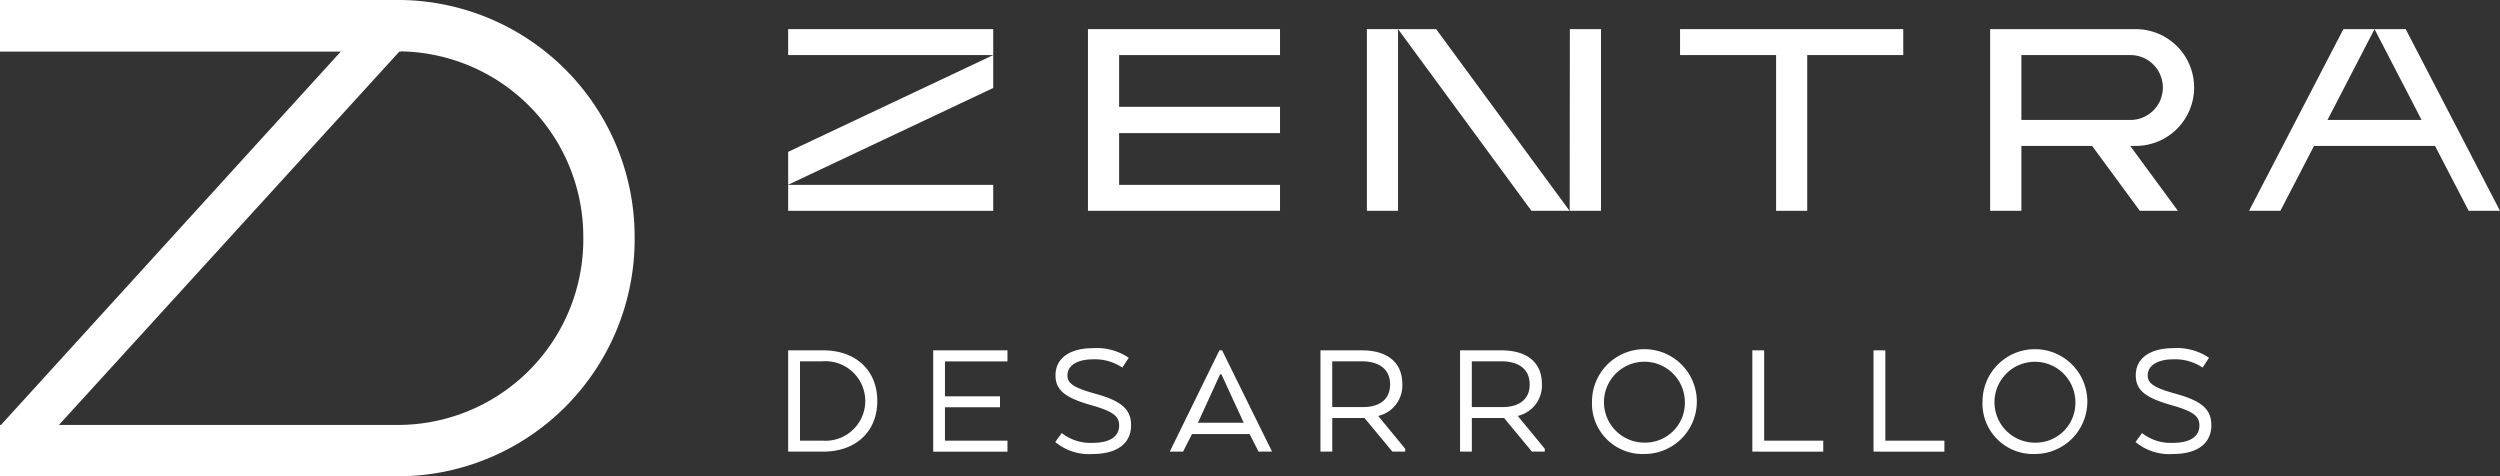
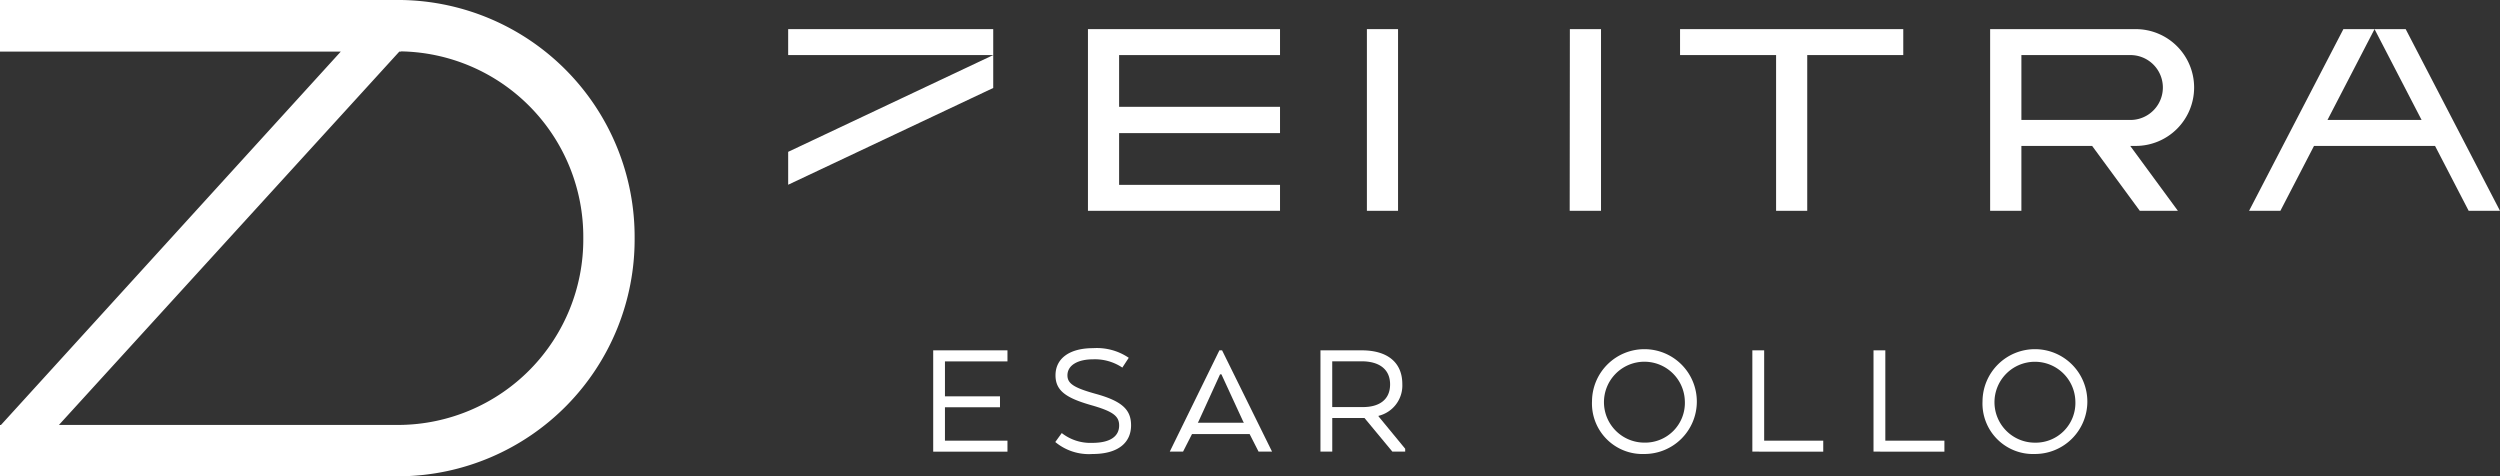
<svg xmlns="http://www.w3.org/2000/svg" id="Grupo_2" data-name="Grupo 2" width="203.962" height="38.857" viewBox="0 0 203.962 38.857">
  <rect x="0" y="0" width="203.962" height="38.857" fill="#333333" stroke="none" />
  <defs>
    <clipPath id="clip-path">
      <rect id="Rectángulo_14" data-name="Rectángulo 14" width="203.962" height="38.857" fill="none" />
    </clipPath>
  </defs>
  <g id="Grupo_1" data-name="Grupo 1" clip-path="url(#clip-path)">
    <path id="Trazado_2574" data-name="Trazado 2574" d="M32.718,0V0H0V4.212H27.8L.079,34.671H0v4.186H32.718A19.328,19.328,0,0,0,51.776,19.428,19.328,19.328,0,0,0,32.718,0M32.6,34.668h0v0H4.808L32.576,4.212h.142V4.192a15.135,15.135,0,0,1,14.87,15.237A15.134,15.134,0,0,1,32.6,34.668" fill="#fff" />
-     <path id="Trazado_2575" data-name="Trazado 2575" d="M149.32,73.363h-2.864V65.1h2.864c2.617,0,4.407,1.6,4.407,4.131s-1.79,4.132-4.407,4.132m-1.9-7.368v6.473h1.846a3.245,3.245,0,1,0,0-6.473Z" transform="translate(-82.153 -36.517)" fill="#fff" />
    <path id="Trazado_2576" data-name="Trazado 2576" d="M178.848,69.741h-4.49v2.727h5.1v.9h-6.059V65.1h6.059V66h-5.1v2.851h4.49Z" transform="translate(-97.264 -36.517)" fill="#fff" />
    <path id="Trazado_2577" data-name="Trazado 2577" d="M196.621,71.619a3.791,3.791,0,0,0,2.492.8c1.529,0,2.19-.578,2.19-1.419,0-.771-.509-1.156-2.314-1.666-2.011-.578-2.878-1.171-2.878-2.424,0-1.4,1.171-2.217,3.057-2.217a4.638,4.638,0,0,1,2.919.785l-.523.8a4.016,4.016,0,0,0-2.4-.675c-1.185,0-2.079.454-2.079,1.308,0,.674.537,1.019,2.327,1.515,2.2.606,2.864,1.336,2.864,2.561,0,1.336-.95,2.341-3.153,2.341a4.286,4.286,0,0,1-3.03-.978Z" transform="translate(-109.998 -36.288)" fill="#fff" />
    <path id="Trazado_2578" data-name="Trazado 2578" d="M221.409,65.1h.22l4.076,8.263h-1.1l-.73-1.433h-4.7l-.73,1.433H217.36Zm.165,1.955h-.11l-1.749,3.829-.068.124h3.76l-.069-.124Z" transform="translate(-121.925 -36.517)" fill="#fff" />
    <path id="Trazado_2579" data-name="Trazado 2579" d="M245.363,65.1h3.373c2.066,0,3.305.964,3.305,2.754a2.544,2.544,0,0,1-1.942,2.589v.041l2.176,2.644v.234h-1.047l-2.272-2.74h-2.631v2.74h-.963Zm3.36.895h-2.4v3.732h2.521c1.281,0,2.2-.578,2.2-1.846s-.922-1.887-2.327-1.887" transform="translate(-137.633 -36.517)" fill="#fff" />
-     <path id="Trazado_2580" data-name="Trazado 2580" d="M271.3,65.1h3.373c2.066,0,3.305.964,3.305,2.754a2.544,2.544,0,0,1-1.942,2.589v.041l2.176,2.644v.234h-1.047l-2.272-2.74h-2.631v2.74H271.3Zm3.36.895h-2.4v3.732h2.521c1.281,0,2.2-.578,2.2-1.846s-.922-1.887-2.327-1.887" transform="translate(-152.182 -36.517)" fill="#fff" />
    <path id="Trazado_2581" data-name="Trazado 2581" d="M295.821,69.017a4.276,4.276,0,1,1,4.269,4.311,4.121,4.121,0,0,1-4.269-4.311m7.574,0A3.3,3.3,0,1,0,300.09,72.4a3.24,3.24,0,0,0,3.305-3.387" transform="translate(-165.937 -36.289)" fill="#fff" />
    <path id="Trazado_2582" data-name="Trazado 2582" d="M325.613,73.363V65.1h.964v7.367h4.82v.9Z" transform="translate(-182.648 -36.517)" fill="#fff" />
    <path id="Trazado_2583" data-name="Trazado 2583" d="M348.128,73.363V65.1h.964v7.367h4.82v.9Z" transform="translate(-195.278 -36.517)" fill="#fff" />
    <path id="Trazado_2584" data-name="Trazado 2584" d="M368.385,69.017a4.276,4.276,0,1,1,4.269,4.311,4.121,4.121,0,0,1-4.269-4.311m7.574,0a3.3,3.3,0,1,0-3.305,3.387,3.24,3.24,0,0,0,3.305-3.387" transform="translate(-206.641 -36.289)" fill="#fff" />
-     <path id="Trazado_2585" data-name="Trazado 2585" d="M397.352,71.619a3.791,3.791,0,0,0,2.492.8c1.529,0,2.19-.578,2.19-1.419,0-.771-.509-1.156-2.314-1.666-2.011-.578-2.878-1.171-2.878-2.424,0-1.4,1.171-2.217,3.057-2.217a4.638,4.638,0,0,1,2.919.785l-.523.8a4.016,4.016,0,0,0-2.4-.675c-1.185,0-2.079.454-2.079,1.308,0,.674.537,1.019,2.328,1.515,2.2.606,2.864,1.336,2.864,2.561,0,1.336-.95,2.341-3.153,2.341a4.285,4.285,0,0,1-3.03-.978Z" transform="translate(-222.596 -36.288)" fill="#fff" />
    <path id="Trazado_2586" data-name="Trazado 2586" d="M202.158,20.234h15.67V18.117H204.7V13.895h13.128V11.75H204.7V7.529h13.128V5.411h-15.67Z" transform="translate(-113.398 -3.035)" fill="#fff" />
    <path id="Trazado_2587" data-name="Trazado 2587" d="M312.18,7.528h7.835V20.234h2.541V7.528h7.835V5.411H312.18Z" transform="translate(-175.113 -3.035)" fill="#fff" />
    <path id="Trazado_2588" data-name="Trazado 2588" d="M430.691,5.411H428.15l3.84,7.411H424.31l3.84-7.411h-2.541l-7.695,14.823h2.555l2.743-5.294h9.875l2.743,5.294h2.555Z" transform="translate(-234.424 -3.035)" fill="#fff" />
    <rect id="Rectángulo_13" data-name="Rectángulo 13" width="2.541" height="14.823" transform="translate(111.518 2.376)" fill="#fff" />
    <path id="Trazado_2589" data-name="Trazado 2589" d="M291.675,20.234h2.555V5.411h-2.541Z" transform="translate(-163.612 -3.035)" fill="#fff" />
-     <path id="Trazado_2590" data-name="Trazado 2590" d="M259.779,5.411l10.884,14.823h3.108L262.887,5.411Z" transform="translate(-145.72 -3.035)" fill="#fff" />
-     <path id="Trazado_2591" data-name="Trazado 2591" d="M146.456,34.349v2.118h16.729V34.349H146.456Z" transform="translate(-82.153 -19.267)" fill="#fff" />
    <path id="Trazado_2592" data-name="Trazado 2592" d="M146.456,7.528h16.729V5.411H146.456Z" transform="translate(-82.153 -3.035)" fill="#fff" />
    <path id="Trazado_2593" data-name="Trazado 2593" d="M146.456,20.812l16.729-7.895V10.233l-16.729,7.895Z" transform="translate(-82.153 -5.74)" fill="#fff" />
    <path id="Trazado_2594" data-name="Trazado 2594" d="M386.442,10.175a4.764,4.764,0,0,0-4.764-4.764H369.8V20.234h2.55V14.94h5.772l3.888,5.294h3.108L381.23,14.94h.448a4.765,4.765,0,0,0,4.764-4.765m-6.767,2.647H372.35V7.528h8.895a2.647,2.647,0,0,1,0,5.294Z" transform="translate(-207.435 -3.035)" fill="#fff" />
  </g>
</svg>